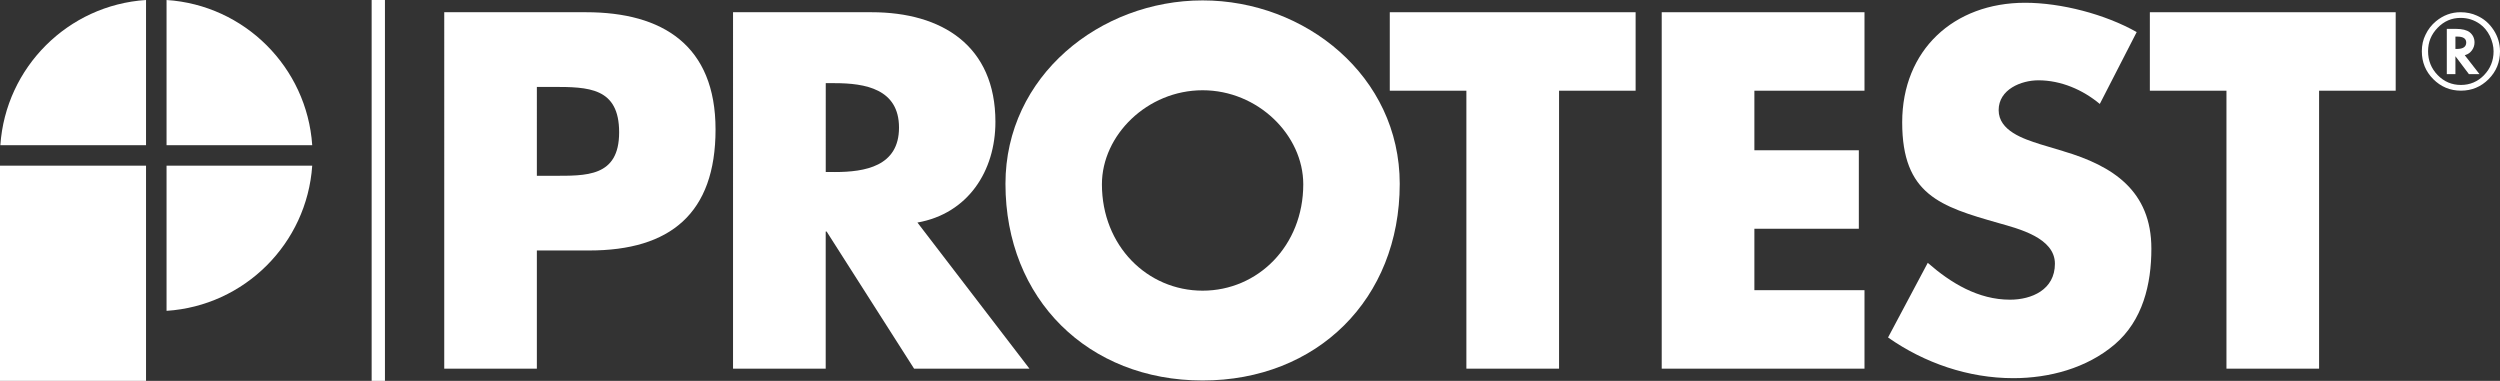
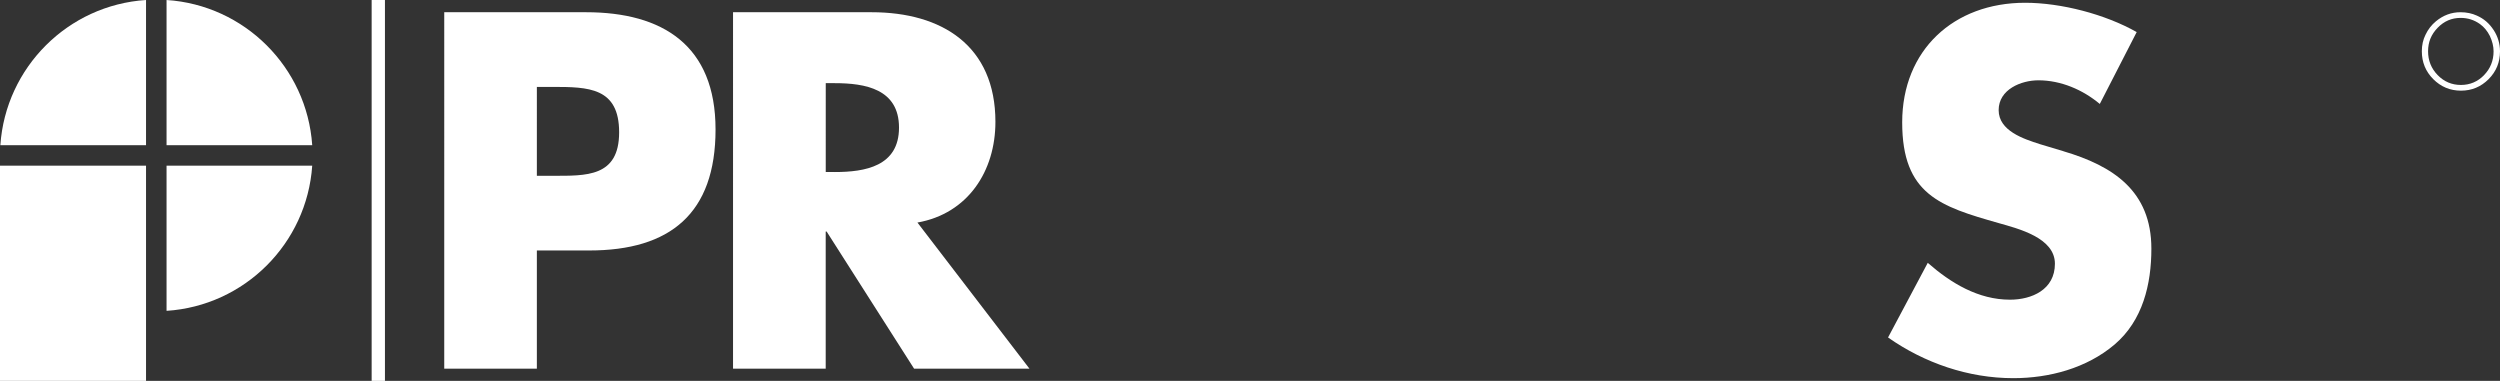
<svg xmlns="http://www.w3.org/2000/svg" id="Warstwa_2" viewBox="0 0 560.34 85.37">
  <rect x="0" y="0" width="560.34" height="85.37" fill="#333333" stroke="none" />
  <defs>
    <style>.cls-1{fill:#fff;}</style>
  </defs>
  <g id="Layer_1">
    <g>
      <path class="cls-1" d="M131.36,2.74h-31.79V82.63h20.76v-26.49h11.76c18.11,0,28.29-8.27,28.29-27.12s-11.86-26.28-29.03-26.28m-7.52,36.66h-3.5V19.48h3.5c8.05,0,14.94,.11,14.94,10.18s-7.42,9.74-14.94,9.74" />
      <path class="cls-1" d="M223.11,27.32c0-17.06-11.97-24.58-27.76-24.58h-31.05V82.63h20.77v-30.73h.21l19.6,30.73h25.86l-25.11-32.75c11.34-2.01,17.48-11.54,17.48-22.56m-36.02,11.23h-2.01V18.64h2.01c6.78,0,14.41,1.27,14.41,9.96s-7.63,9.96-14.41,9.96" />
-       <path class="cls-1" d="M269.55,.09c-22.99,0-44.19,16.95-44.19,41.11,0,25.86,18.55,44.08,44.19,44.08s44.18-18.22,44.18-44.08C313.73,17.04,292.54,.09,269.55,.09m0,65.06c-12.4,0-22.57-10.06-22.57-23.84,0-11.02,10.17-21.08,22.57-21.08s22.56,10.06,22.56,21.08c0,13.78-10.17,23.84-22.56,23.84" />
-       <polygon class="cls-1" points="311.5 20.33 328.67 20.33 328.67 82.63 349.44 82.63 349.44 20.33 366.6 20.33 366.6 2.74 311.5 2.74 311.5 20.33" />
-       <polygon class="cls-1" points="372.45 82.63 417.9 82.63 417.9 65.04 393.22 65.04 393.22 51.27 416.63 51.27 416.63 33.68 393.22 33.68 393.22 20.33 417.9 20.33 417.9 2.74 372.45 2.74 372.45 82.63" />
      <path class="cls-1" d="M462.49,33.89l-5.3-1.59c-3.6-1.16-9.22-2.96-9.22-7.62s5.08-6.68,8.9-6.68c5.08,0,9.96,2.12,13.77,5.3l8.27-16.11c-7.1-4.02-16.96-6.57-25.01-6.57-16,0-27.55,10.6-27.55,26.81s8.58,18.86,21.62,22.57c4.45,1.27,12.61,3.29,12.61,9.11s-5.19,8.06-10.07,8.06c-7.1,0-13.24-3.71-18.43-8.26l-8.9,16.73c8.16,5.73,18.01,9.12,28.08,9.12,8.05,0,16.42-2.23,22.67-7.52,6.36-5.4,8.27-13.56,8.27-21.51,0-12.93-8.58-18.54-19.71-21.83" />
-       <polygon class="cls-1" points="481.86 2.74 481.86 20.33 499.03 20.33 499.03 82.63 519.79 82.63 519.79 20.33 536.96 20.33 536.96 2.74 481.86 2.74" />
-       <path class="cls-1" d="M552.57,12.33c.6-.17,1.09-.52,1.48-1.05,.39-.54,.58-1.13,.58-1.76,0-.94-.36-1.7-1.08-2.29-.65-.5-1.69-.76-3.1-.76h-2.03v10.14h1.93v-4.01l3.02,4.01h2.37l-3.3-4.24,.13-.04Zm-1.89-1.36h-.33v-2.77h.4c1.34,0,2.02,.45,2.02,1.33,0,.96-.7,1.44-2.08,1.44" />
      <path class="cls-1" d="M558.91,6.73c-.95-1.47-2.2-2.55-3.75-3.23-1.09-.5-2.32-.76-3.67-.76-2.04,0-3.87,.68-5.5,2.02-1,.83-1.78,1.83-2.34,3.02-.56,1.11-.83,2.35-.83,3.71,0,2.45,.85,4.53,2.56,6.25,1.72,1.72,3.79,2.58,6.21,2.58s4.48-.86,6.19-2.57c1.71-1.71,2.56-3.79,2.56-6.24,0-1.71-.47-3.3-1.43-4.79m-2.14,10.12c-1.43,1.46-3.16,2.2-5.19,2.2s-3.78-.73-5.21-2.21c-1.44-1.48-2.15-3.26-2.15-5.34s.71-3.79,2.15-5.27c1.43-1.48,3.14-2.21,5.14-2.21,1.61,0,3.05,.46,4.34,1.38,.92,.66,1.65,1.55,2.21,2.66,.56,1.19,.84,2.34,.84,3.46,0,2.08-.72,3.87-2.15,5.34" />
      <rect class="cls-1" x="83.3" y="0" width="2.98" height="85.37" />
      <rect class="cls-1" y="37.13" width="32.73" height="48.24" />
      <path class="cls-1" d="M37.33,0V32.54h32.65C68.79,15.08,54.8,1.13,37.33,0" />
      <path class="cls-1" d="M37.33,69.67V37.13h32.65c-1.19,17.46-15.17,31.41-32.65,32.54" />
      <path class="cls-1" d="M.08,32.54H32.73V0C15.26,1.13,1.27,15.08,.08,32.54" />
    </g>
  </g>
</svg>